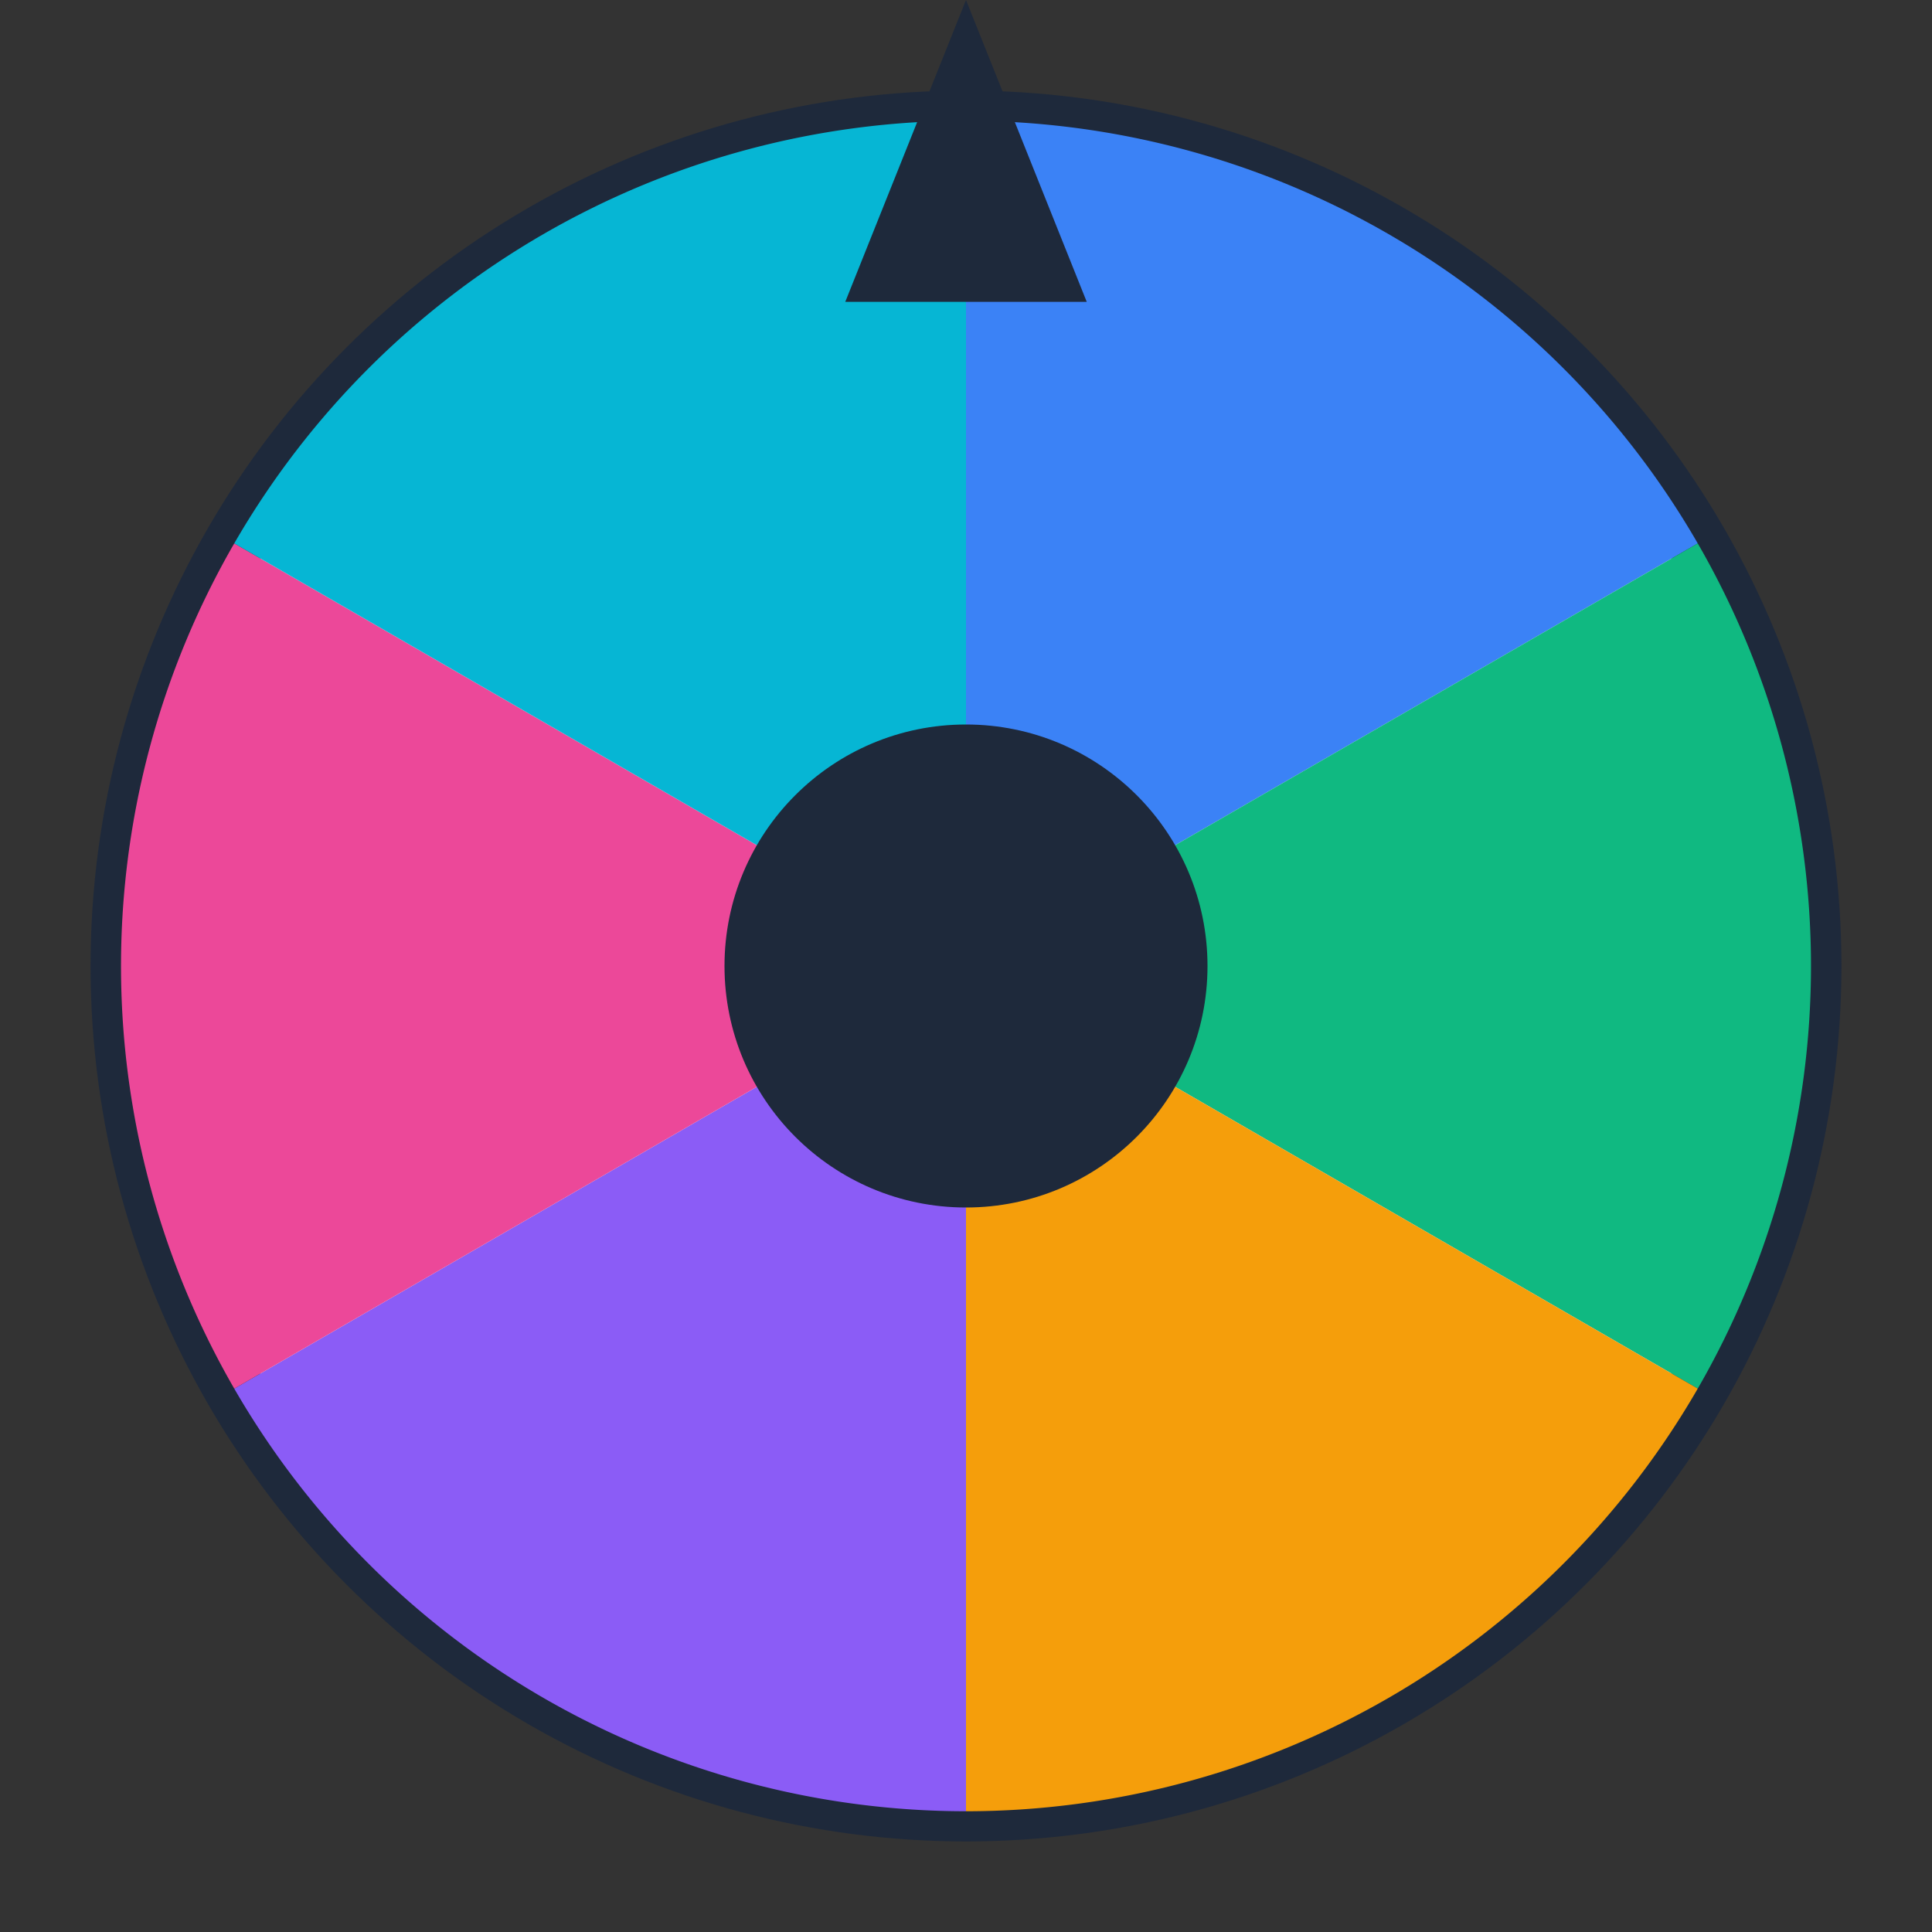
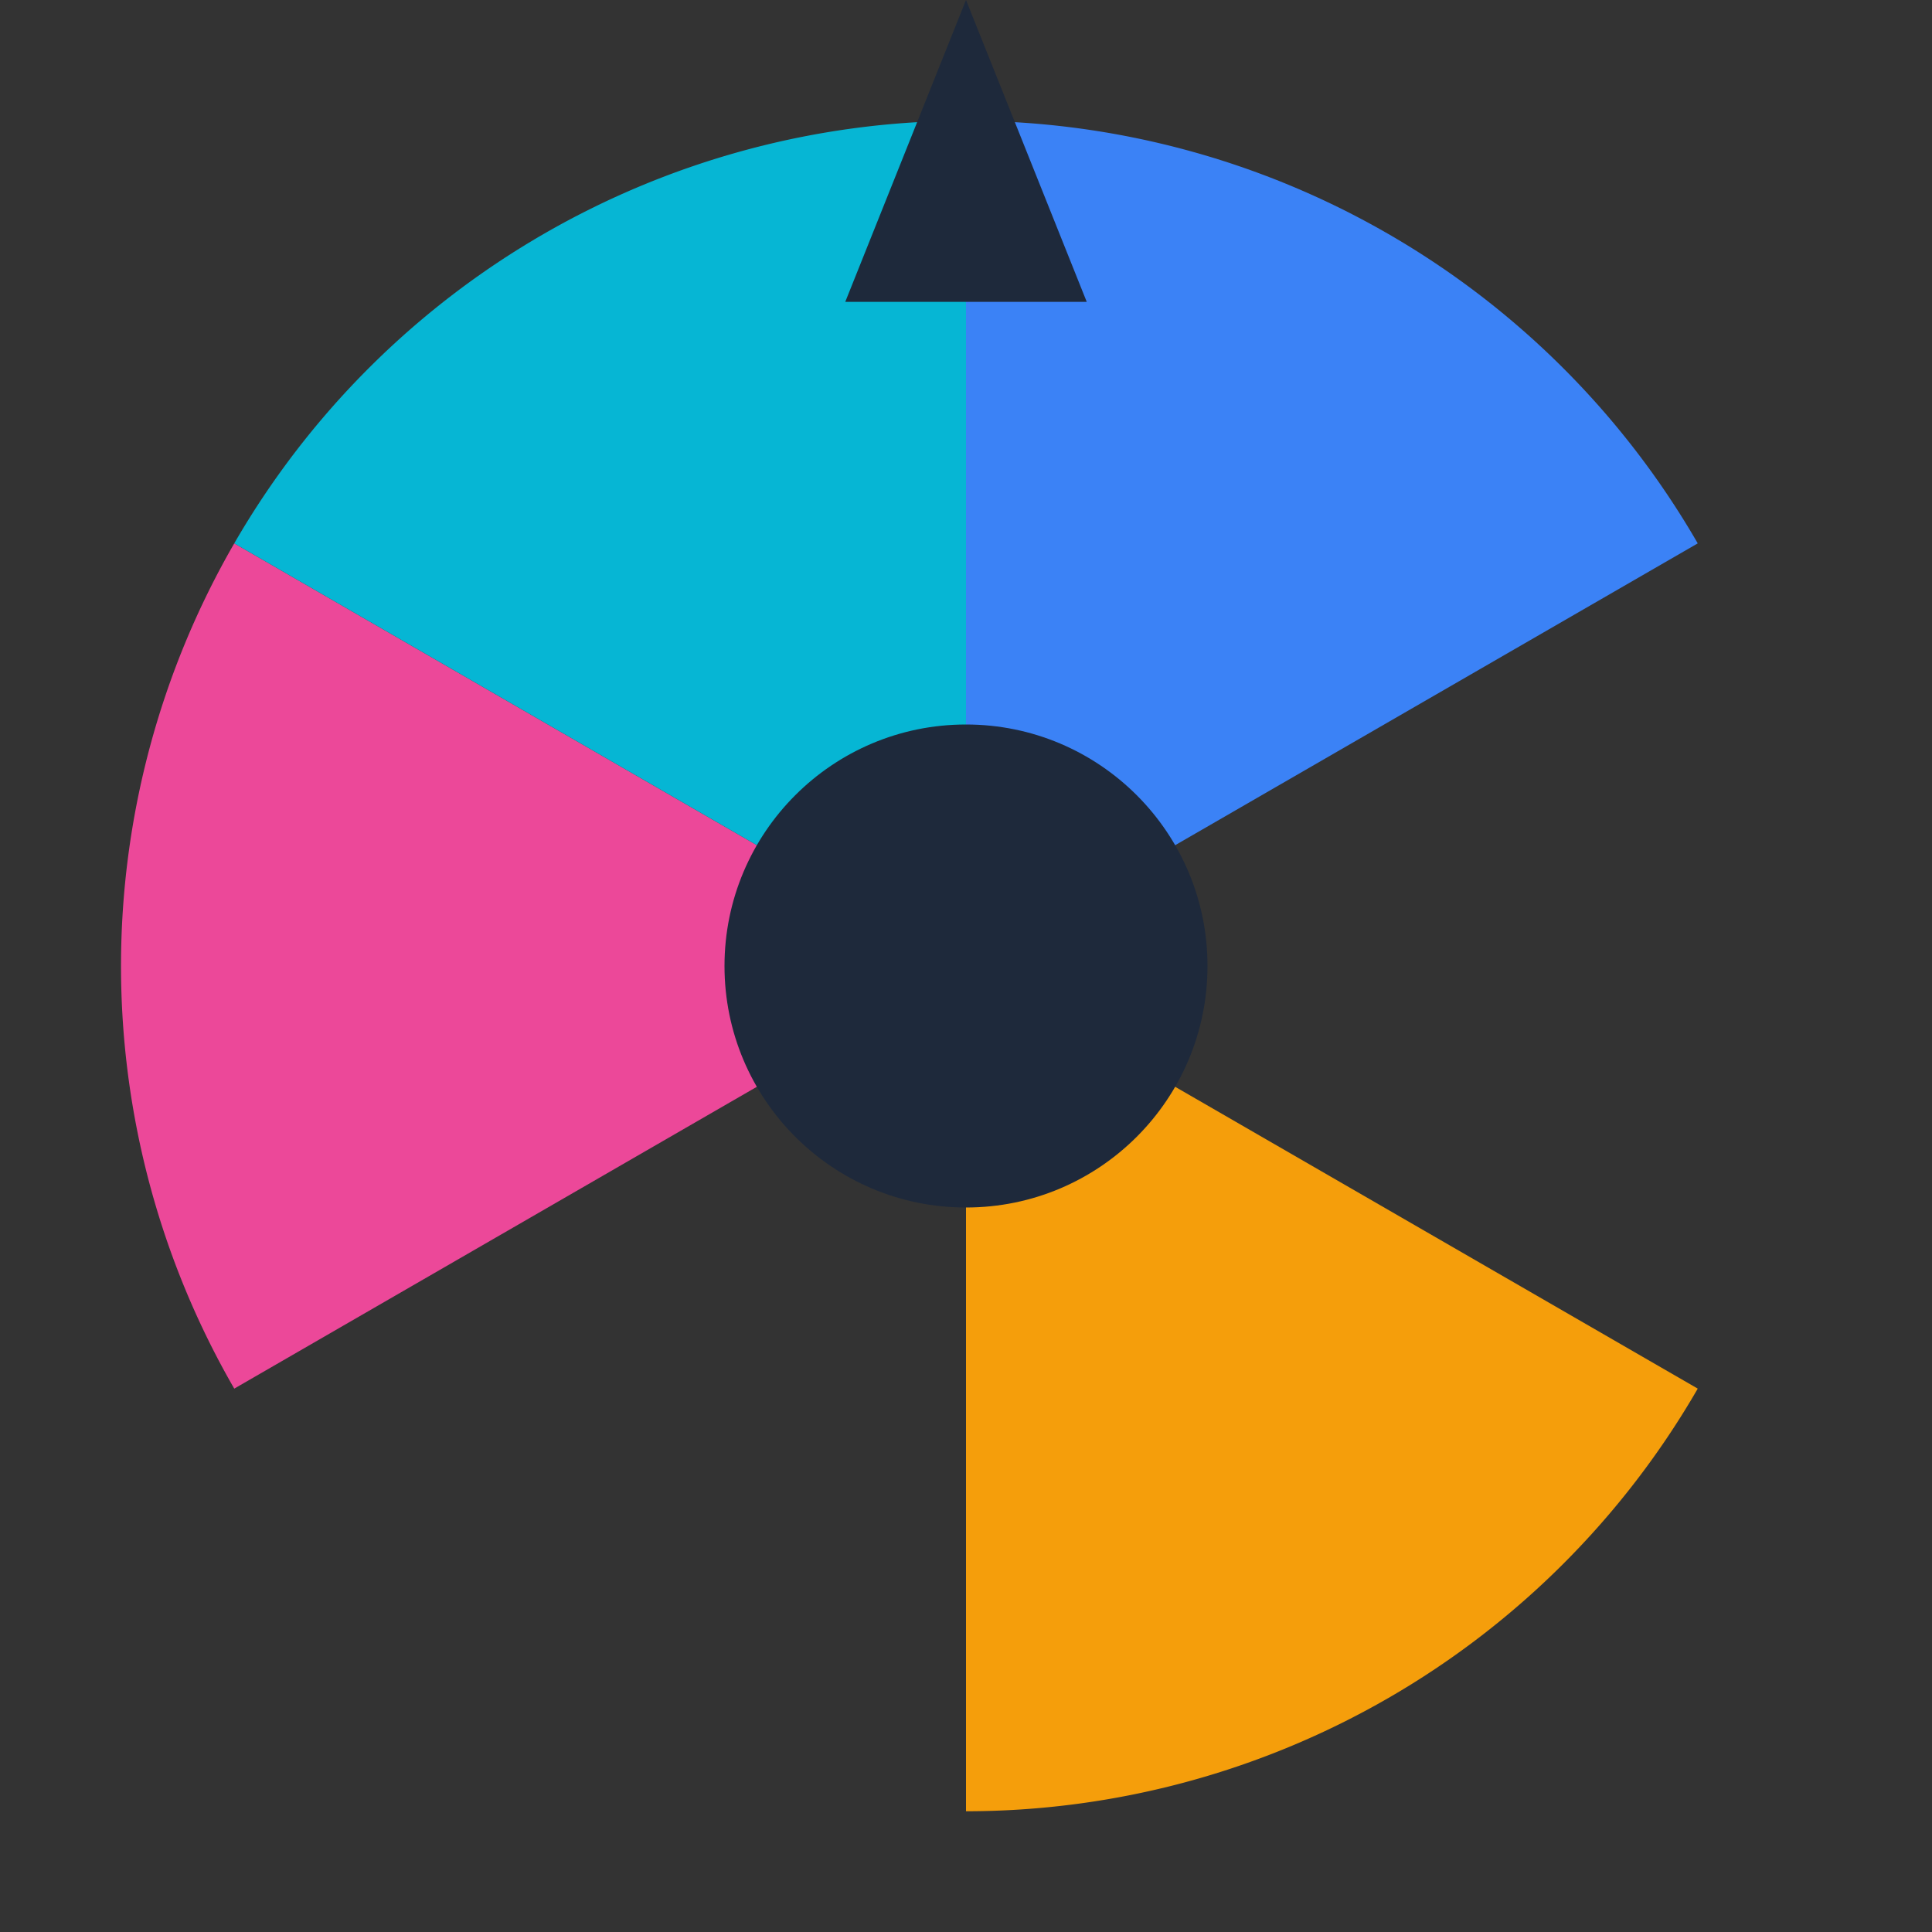
<svg xmlns="http://www.w3.org/2000/svg" width="32" height="32" viewBox="0 0 32 32">
  <rect x="0" y="0" width="32" height="32" fill="#333333" stroke="none" />
-   <circle cx="16" cy="16" r="14" fill="#f8fafc" stroke="#1e293b" stroke-width="1" />
  <path d="M16,16 L16,2 A14,14 0 0,1 28.12,9" fill="#3b82f6" />
-   <path d="M16,16 L28.12,9 A14,14 0 0,1 28.12,23" fill="#10b981" />
  <path d="M16,16 L28.12,23 A14,14 0 0,1 16,30" fill="#f59e0b" />
-   <path d="M16,16 L16,30 A14,14 0 0,1 3.88,23" fill="#8b5cf6" />
  <path d="M16,16 L3.88,23 A14,14 0 0,1 3.88,9" fill="#ec4899" />
  <path d="M16,16 L3.88,9 A14,14 0 0,1 16,2" fill="#06b6d4" />
  <circle cx="16" cy="16" r="4" fill="#1e293b" />
  <polygon points="16,0 14,5 18,5" fill="#1e293b" />
</svg>